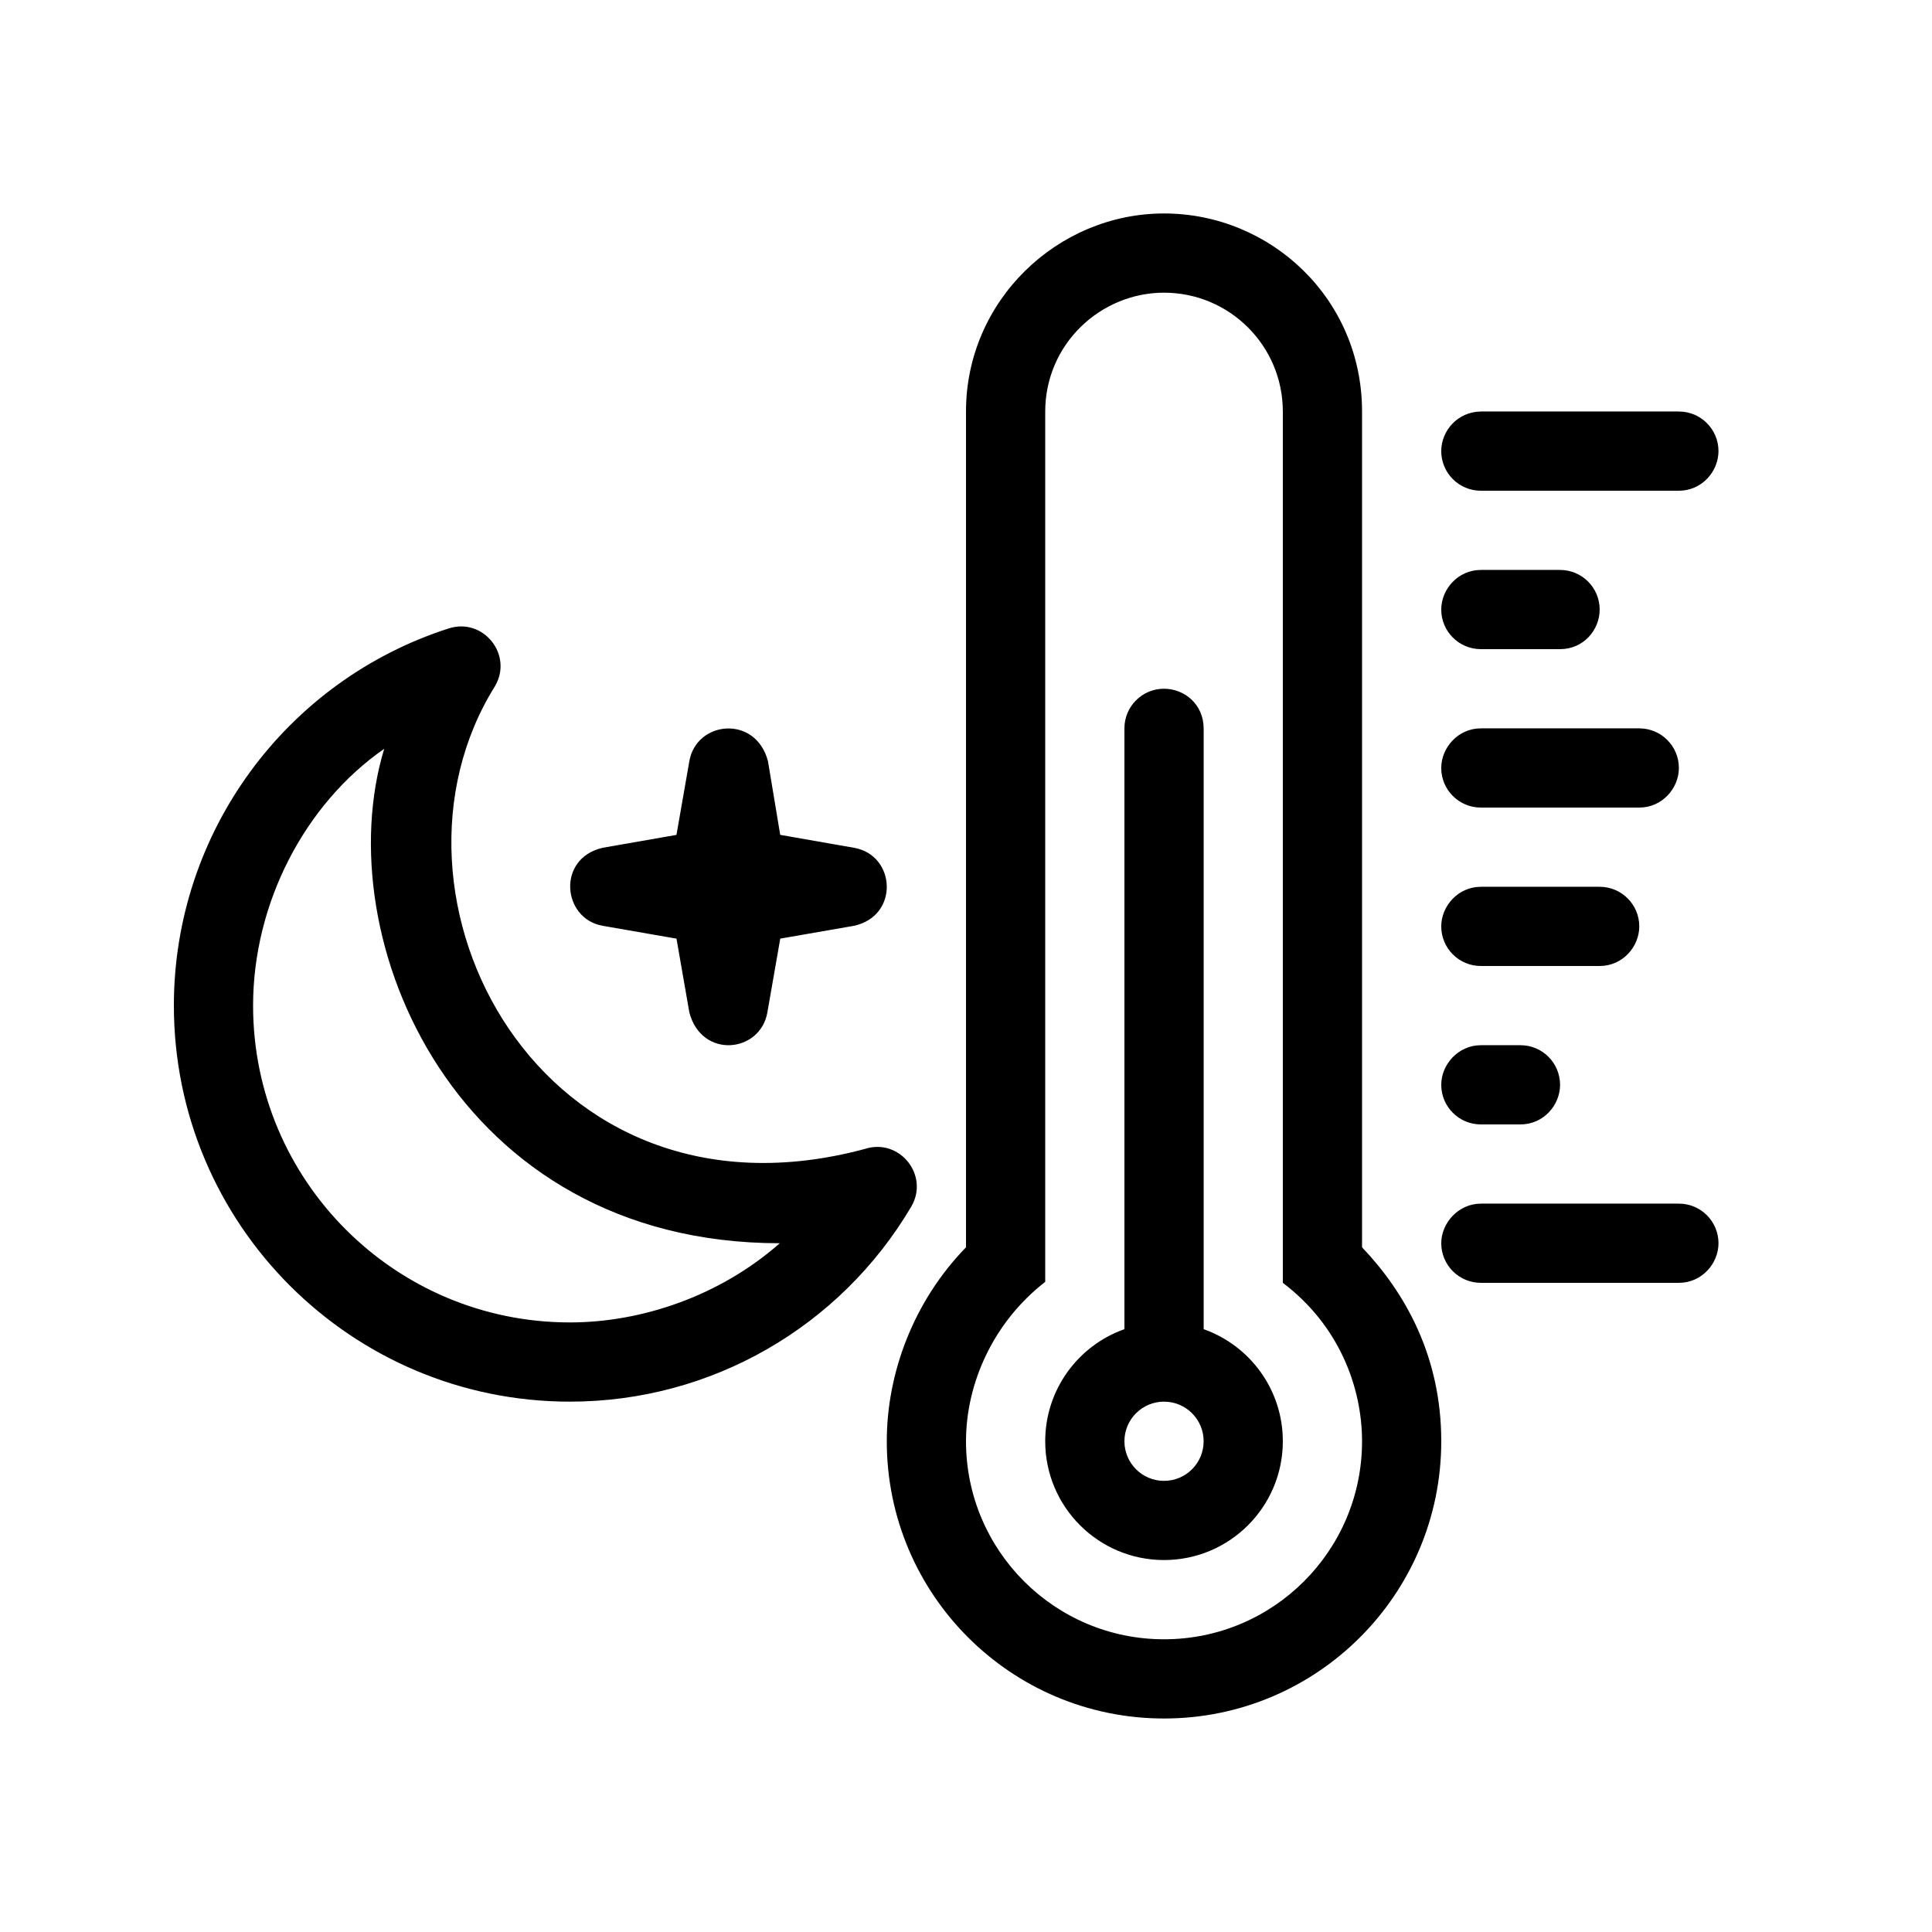
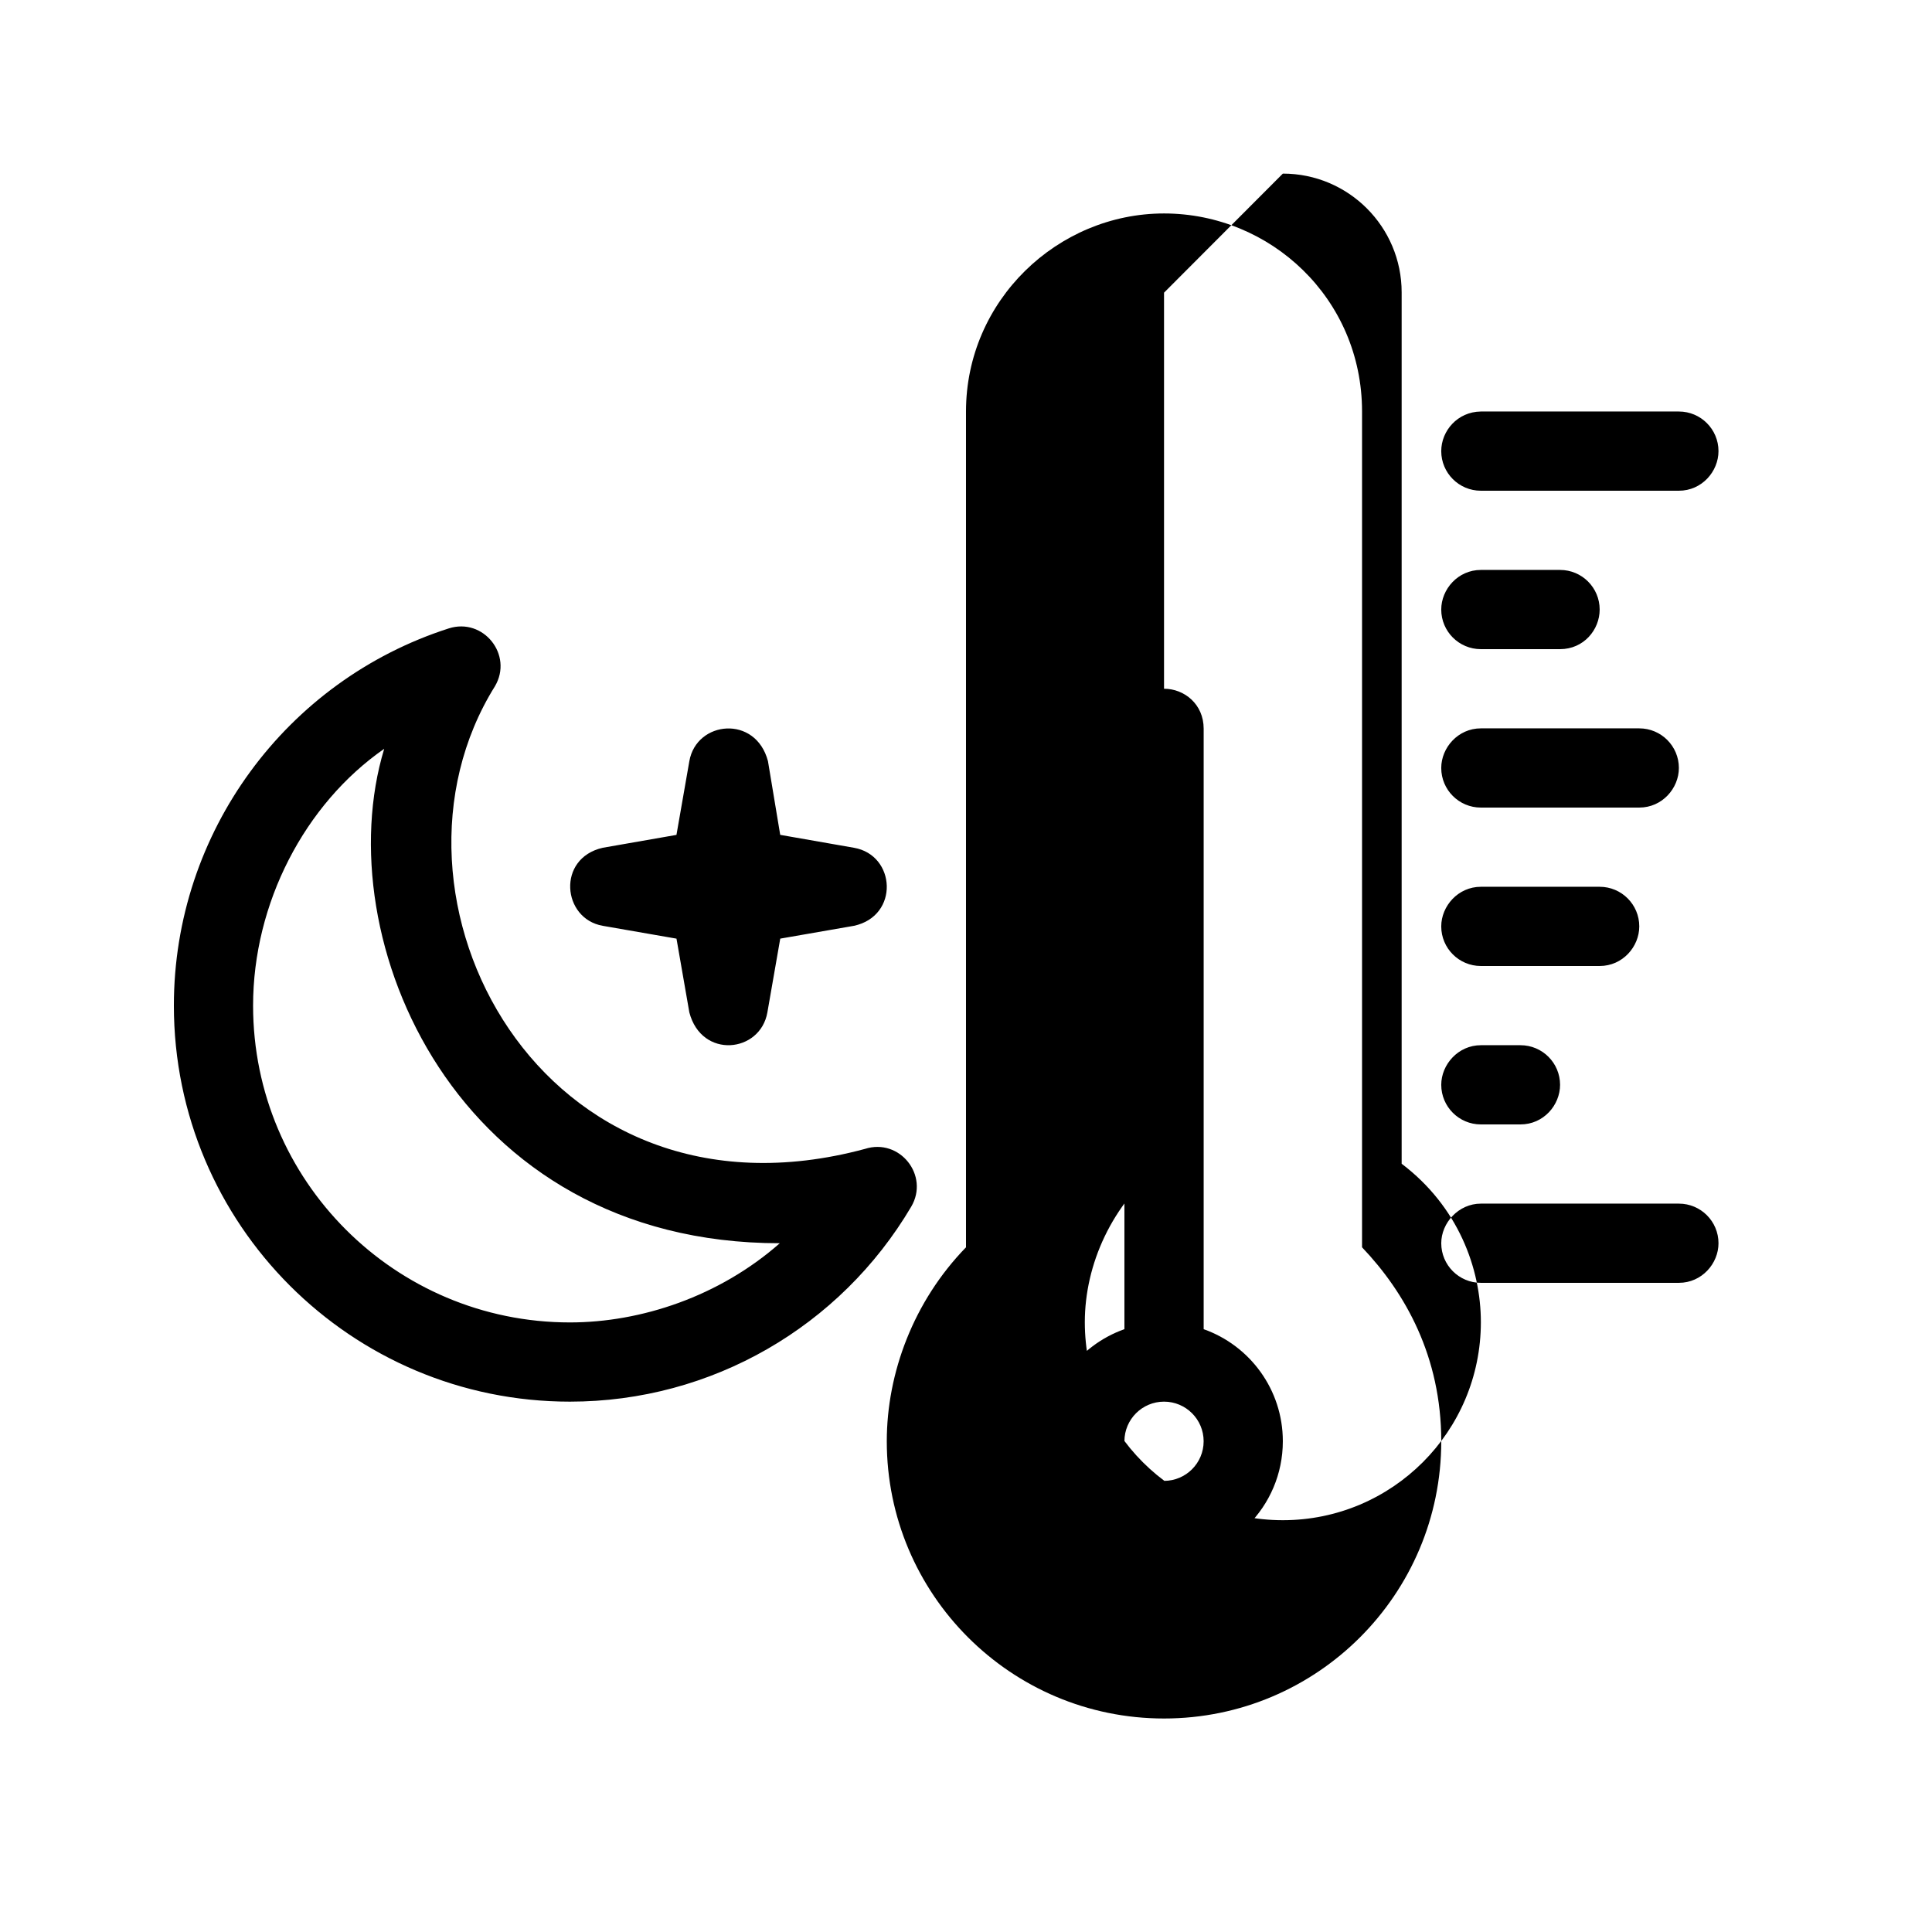
<svg xmlns="http://www.w3.org/2000/svg" fill="#000000" width="800px" height="800px" version="1.1" viewBox="144 144 512 512">
-   <path d="m452.48 200.57c28.219 0 52.477 22.551 52.477 52.48v221.5c11.465 12.043 20.992 28.961 20.992 51.398 0 40.578-32.895 73.473-73.469 73.473-40.578 0-73.473-32.895-73.473-73.473 0-18.09 7.094-37.102 20.992-51.398v-221.5c0-29.402 24.258-52.48 52.48-52.48zm0 20.992c-16.77 0-31.488 13.551-31.488 31.559v230.58c-13.945 10.855-20.992 27.109-20.992 42.246 0 28.984 23.496 52.48 52.48 52.48 28.98 0 52.477-23.496 52.477-52.48 0-14.242-6.027-30.656-20.992-41.984v-230.91c0-17.391-14.098-31.488-31.484-31.488zm0 104.96c5.383 0 10.496 4.098 10.504 10.566v159.16c12.227 4.324 20.98 15.988 20.98 29.691 0 17.391-14.098 31.488-31.484 31.488-17.391 0-31.488-14.098-31.488-31.488 0-13.707 8.762-25.371 20.992-29.695v-159.23c0-5.797 4.699-10.496 10.496-10.496zm0 188.93c-5.797 0-10.496 4.699-10.496 10.496s4.699 10.496 10.496 10.496 10.496-4.699 10.496-10.496-4.699-10.496-10.496-10.496zm-177.32-189.58c-34.723 55.641 12.023 145.77 98.062 122.6 9.191-2.949 17.156 7.023 12.25 15.332-18.75 31.746-52.871 51.648-90.434 51.648-57.969 0-104.96-46.992-104.96-104.96 0-45.938 29.773-86.121 72.836-99.953 9.188-2.949 17.156 7.023 12.246 15.332zm-29.348 16.574c-21.086 14.66-34.742 40.969-34.742 68.047 0 46.371 37.594 83.965 83.969 83.965 18.859 0 39.605-6.894 55.617-20.988-85.965 0-120.09-80.723-104.84-131.02zm343.11 120.53c5.797 0 10.496 4.699 10.496 10.496 0 5.379-4.414 10.492-10.496 10.492h-52.48c-5.797 0-10.496-4.699-10.496-10.492 0-5.383 4.57-10.496 10.496-10.496zm-41.984-41.984c5.797 0 10.496 4.699 10.496 10.496 0 5.383-4.375 10.496-10.496 10.496h-10.496c-5.797 0-10.496-4.699-10.496-10.496 0-5.383 4.5-10.496 10.496-10.496zm-199.42-75.277 3.246 19.531 19.547 3.422c11.129 1.938 12.051 18.07 0 20.68l-19.539 3.398-3.41 19.551c-1.875 10.738-17.438 12.422-20.68 0l-3.406-19.547-19.547-3.402c-10.738-1.875-12.238-17.898 0-20.68l19.539-3.414 3.414-19.539c1.871-10.738 17.59-12.348 20.836 0zm220.41 33.293c5.797 0 10.496 4.699 10.496 10.496 0 5.383-4.406 10.496-10.496 10.496h-31.488c-5.797 0-10.496-4.699-10.496-10.496 0-5.383 4.469-10.496 10.496-10.496zm10.496-41.984c5.797 0 10.496 4.699 10.496 10.496 0 5.383-4.414 10.496-10.496 10.496h-41.984c-5.797 0-10.496-4.699-10.496-10.496 0-5.383 4.461-10.496 10.496-10.496zm-20.992-41.984c5.797 0 10.496 4.699 10.496 10.496 0 5.383-4.246 10.496-10.496 10.496h-20.992c-5.797 0-10.496-4.699-10.496-10.496 0-5.383 4.434-10.496 10.496-10.496zm31.488-41.984c5.797 0 10.496 4.699 10.496 10.496 0 5.383-4.398 10.496-10.496 10.496h-52.48c-5.797 0-10.496-4.699-10.496-10.496 0-5.383 4.328-10.426 10.496-10.496z" />
+   <path d="m452.48 200.57c28.219 0 52.477 22.551 52.477 52.48v221.5c11.465 12.043 20.992 28.961 20.992 51.398 0 40.578-32.895 73.473-73.469 73.473-40.578 0-73.473-32.895-73.473-73.473 0-18.09 7.094-37.102 20.992-51.398v-221.5c0-29.402 24.258-52.48 52.48-52.48zm0 20.992v230.58c-13.945 10.855-20.992 27.109-20.992 42.246 0 28.984 23.496 52.48 52.48 52.48 28.98 0 52.477-23.496 52.477-52.48 0-14.242-6.027-30.656-20.992-41.984v-230.91c0-17.391-14.098-31.488-31.484-31.488zm0 104.96c5.383 0 10.496 4.098 10.504 10.566v159.16c12.227 4.324 20.98 15.988 20.98 29.691 0 17.391-14.098 31.488-31.484 31.488-17.391 0-31.488-14.098-31.488-31.488 0-13.707 8.762-25.371 20.992-29.695v-159.23c0-5.797 4.699-10.496 10.496-10.496zm0 188.93c-5.797 0-10.496 4.699-10.496 10.496s4.699 10.496 10.496 10.496 10.496-4.699 10.496-10.496-4.699-10.496-10.496-10.496zm-177.32-189.58c-34.723 55.641 12.023 145.77 98.062 122.6 9.191-2.949 17.156 7.023 12.25 15.332-18.75 31.746-52.871 51.648-90.434 51.648-57.969 0-104.96-46.992-104.96-104.96 0-45.938 29.773-86.121 72.836-99.953 9.188-2.949 17.156 7.023 12.246 15.332zm-29.348 16.574c-21.086 14.66-34.742 40.969-34.742 68.047 0 46.371 37.594 83.965 83.969 83.965 18.859 0 39.605-6.894 55.617-20.988-85.965 0-120.09-80.723-104.84-131.02zm343.11 120.53c5.797 0 10.496 4.699 10.496 10.496 0 5.379-4.414 10.492-10.496 10.492h-52.48c-5.797 0-10.496-4.699-10.496-10.492 0-5.383 4.57-10.496 10.496-10.496zm-41.984-41.984c5.797 0 10.496 4.699 10.496 10.496 0 5.383-4.375 10.496-10.496 10.496h-10.496c-5.797 0-10.496-4.699-10.496-10.496 0-5.383 4.5-10.496 10.496-10.496zm-199.42-75.277 3.246 19.531 19.547 3.422c11.129 1.938 12.051 18.07 0 20.68l-19.539 3.398-3.41 19.551c-1.875 10.738-17.438 12.422-20.68 0l-3.406-19.547-19.547-3.402c-10.738-1.875-12.238-17.898 0-20.68l19.539-3.414 3.414-19.539c1.871-10.738 17.59-12.348 20.836 0zm220.41 33.293c5.797 0 10.496 4.699 10.496 10.496 0 5.383-4.406 10.496-10.496 10.496h-31.488c-5.797 0-10.496-4.699-10.496-10.496 0-5.383 4.469-10.496 10.496-10.496zm10.496-41.984c5.797 0 10.496 4.699 10.496 10.496 0 5.383-4.414 10.496-10.496 10.496h-41.984c-5.797 0-10.496-4.699-10.496-10.496 0-5.383 4.461-10.496 10.496-10.496zm-20.992-41.984c5.797 0 10.496 4.699 10.496 10.496 0 5.383-4.246 10.496-10.496 10.496h-20.992c-5.797 0-10.496-4.699-10.496-10.496 0-5.383 4.434-10.496 10.496-10.496zm31.488-41.984c5.797 0 10.496 4.699 10.496 10.496 0 5.383-4.398 10.496-10.496 10.496h-52.48c-5.797 0-10.496-4.699-10.496-10.496 0-5.383 4.328-10.426 10.496-10.496z" />
</svg>